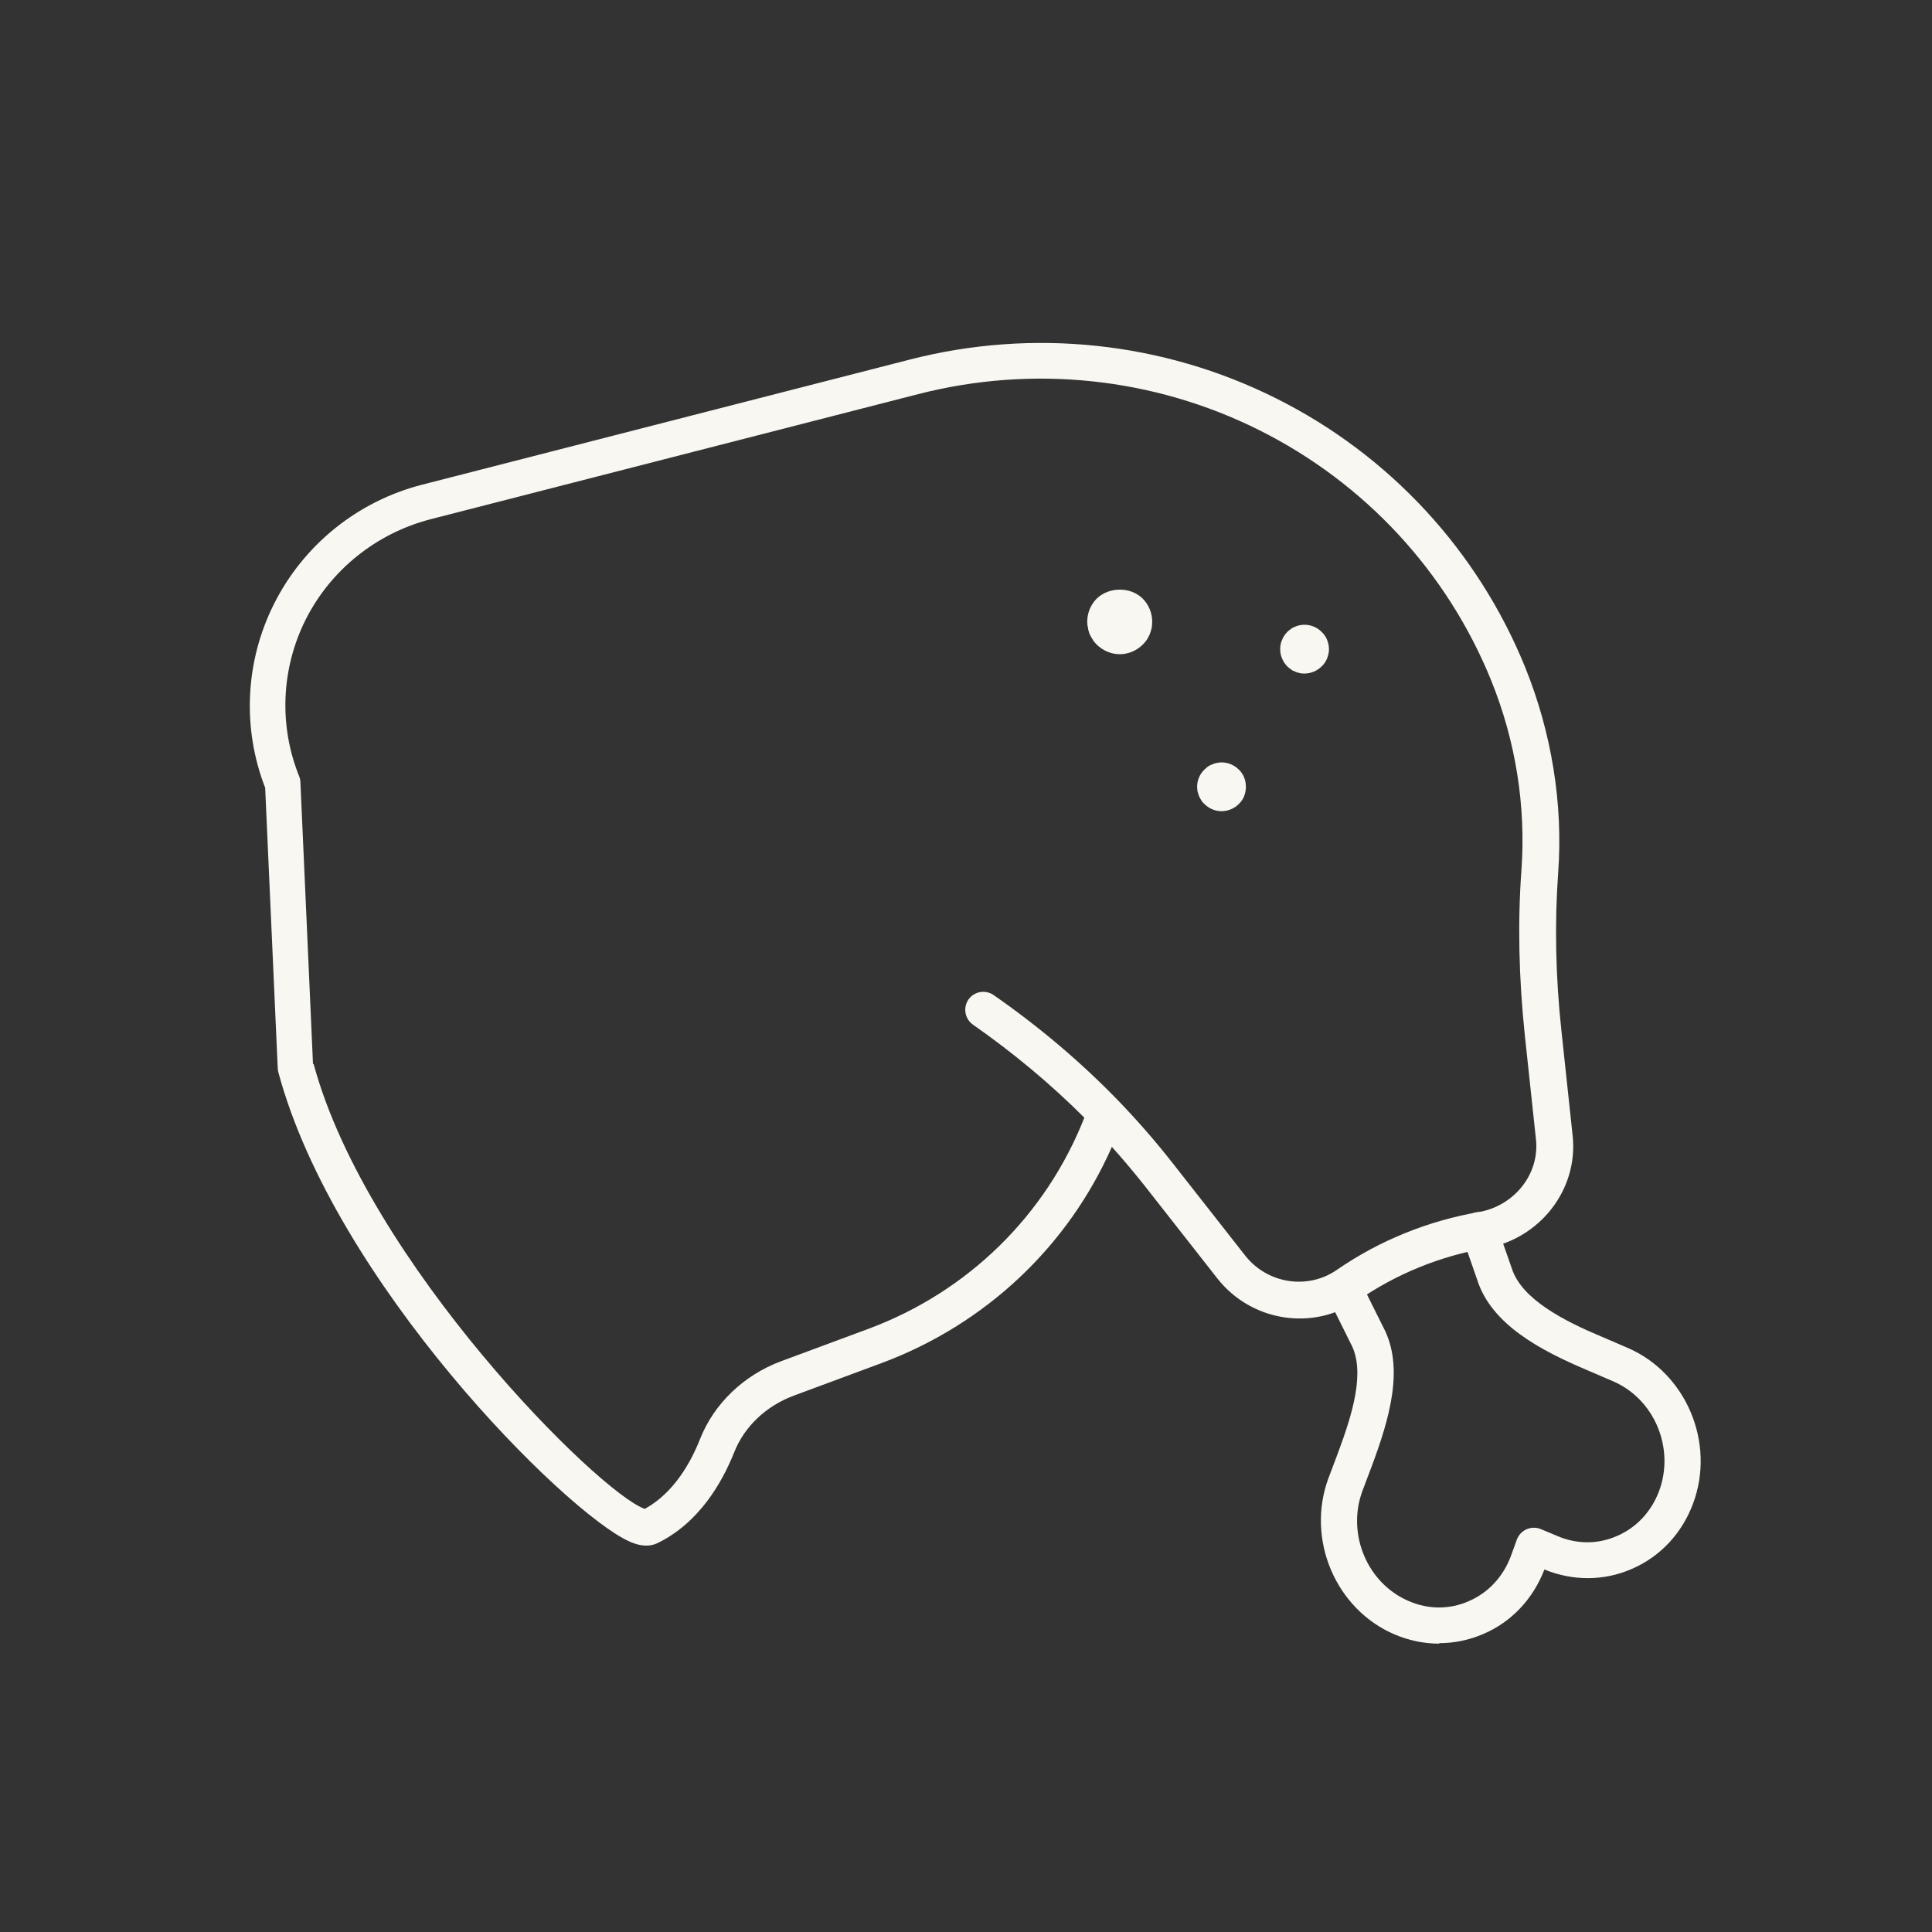
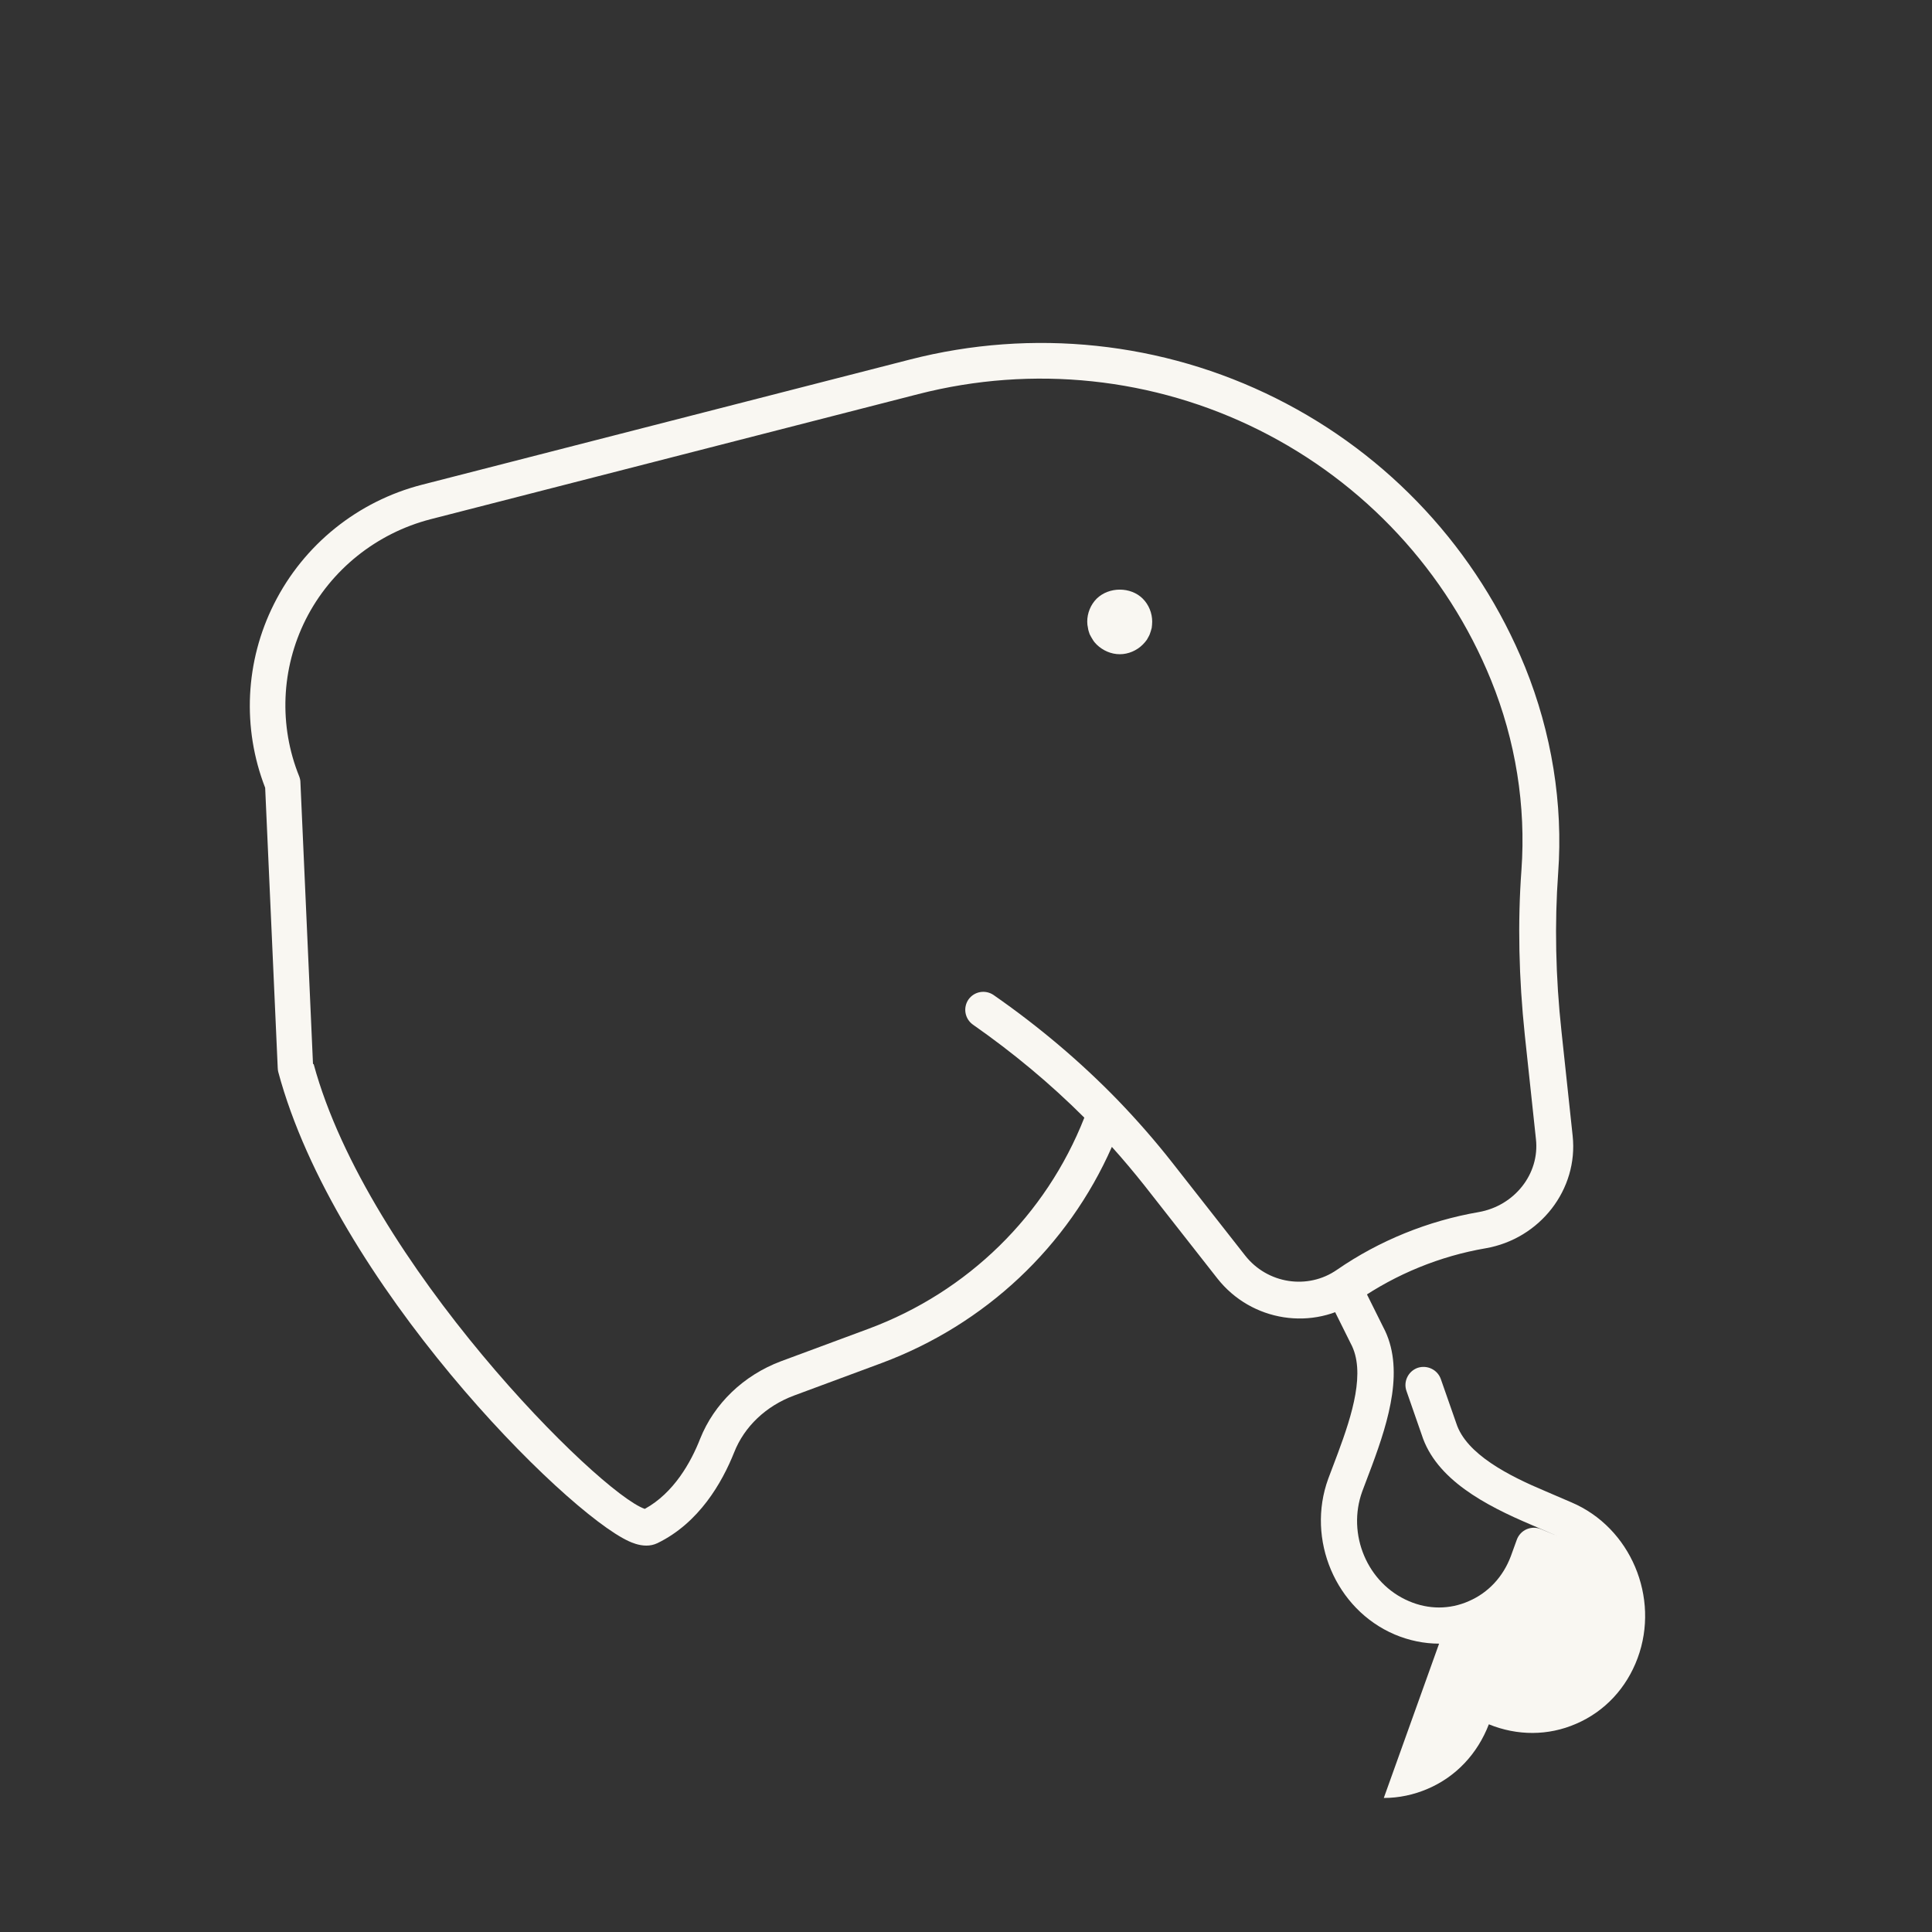
<svg xmlns="http://www.w3.org/2000/svg" id="Layer_1" data-name="Layer 1" viewBox="0 0 80 80">
  <rect x="0" y="0" width="80" height="80" fill="#333333" stroke="none" />
  <defs>
    <style>
      .cls-1 {
        fill: #f9f7f2;
      }
    </style>
  </defs>
  <path class="cls-1" d="M26.76,64c-.32,0-.61-.13-.72-.18-2.65-1.21-12.19-10.73-14.52-19.44-.01-.05-.02-.11-.02-.16l-.52-11.6c-.96-2.47-.83-5.24.37-7.62,1.23-2.45,3.47-4.25,6.13-4.93l20.19-5.18c5.09-1.31,10.48-.74,15.16,1.6,4.69,2.34,8.35,6.29,10.32,11.13,1.1,2.72,1.58,5.67,1.37,8.53-.15,2.08-.11,4.29.14,6.58l.46,4.3c.24,2.22-1.35,4.27-3.61,4.66-1.87.32-3.69,1.06-5.27,2.15-1.86,1.29-4.42.89-5.83-.9l-3.02-3.85c-.43-.54-.88-1.08-1.35-1.6-1.82,4.13-5.24,7.35-9.53,8.95l-3.64,1.35c-1.15.43-2.05,1.28-2.47,2.35-.5,1.25-1.45,2.92-3.18,3.76-.15.07-.3.1-.45.1ZM12.99,44.07c2.23,8.21,11.82,17.76,13.71,18.41,1.2-.66,1.91-1.93,2.29-2.9.58-1.46,1.8-2.63,3.34-3.21l3.64-1.35c4.11-1.53,7.34-4.7,8.93-8.74-1.4-1.4-2.95-2.69-4.61-3.85-.34-.24-.42-.7-.19-1.04.24-.34.7-.42,1.04-.19,1.87,1.3,3.61,2.77,5.16,4.37,0,0,0,0,0,0,.79.82,1.55,1.69,2.24,2.57l3.02,3.85c.92,1.17,2.59,1.43,3.8.59,1.75-1.21,3.78-2.03,5.87-2.39,1.48-.26,2.53-1.58,2.37-3.02l-.46-4.3c-.25-2.37-.3-4.68-.14-6.85.19-2.64-.24-5.35-1.26-7.86-1.83-4.5-5.24-8.17-9.6-10.35-4.36-2.18-9.37-2.71-14.12-1.49l-20.19,5.18c-2.24.58-4.13,2.09-5.17,4.15-1.02,2.03-1.12,4.4-.27,6.5.03.08.05.16.05.25l.52,11.65Z" />
-   <path class="cls-1" d="M59.59,68.06c-.62,0-1.25-.13-1.84-.38-2.44-1.04-3.67-3.93-2.75-6.45l.4-1.06c.59-1.59,1.16-3.38.53-4.54l-.98-1.97c-.18-.37-.03-.82.34-1.01.37-.18.82-.03,1.01.34l.97,1.95c.91,1.69.24,3.86-.46,5.75l-.4,1.06c-.65,1.78.21,3.82,1.93,4.55.81.35,1.69.35,2.48,0,.81-.35,1.42-1.01,1.74-1.86l.25-.69c.07-.19.22-.35.41-.43.19-.08.4-.08.59,0l.67.28c.81.35,1.69.35,2.48,0,.81-.35,1.42-1.01,1.74-1.86.66-1.78-.2-3.82-1.92-4.55l-1.07-.46c-1.91-.81-3.95-1.88-4.54-3.73l-.63-1.81c-.14-.39.07-.82.46-.96.39-.13.82.07.96.46l.64,1.83c.41,1.29,2.2,2.19,3.7,2.82l1.07.46c2.45,1.04,3.67,3.94,2.74,6.45-.46,1.24-1.36,2.21-2.55,2.72-1.15.5-2.43.5-3.61.02-.47,1.22-1.36,2.17-2.53,2.67-.58.25-1.2.38-1.82.38Z" />
+   <path class="cls-1" d="M59.59,68.06c-.62,0-1.25-.13-1.84-.38-2.44-1.04-3.67-3.93-2.75-6.45l.4-1.06c.59-1.59,1.16-3.38.53-4.54l-.98-1.97c-.18-.37-.03-.82.34-1.01.37-.18.82-.03,1.01.34l.97,1.95c.91,1.69.24,3.86-.46,5.75l-.4,1.06c-.65,1.78.21,3.82,1.93,4.55.81.35,1.69.35,2.48,0,.81-.35,1.42-1.01,1.74-1.86l.25-.69c.07-.19.22-.35.41-.43.19-.08.4-.08.59,0l.67.28l-1.07-.46c-1.91-.81-3.95-1.88-4.54-3.73l-.63-1.81c-.14-.39.07-.82.46-.96.39-.13.82.07.96.46l.64,1.83c.41,1.29,2.2,2.19,3.7,2.82l1.07.46c2.45,1.04,3.67,3.94,2.74,6.45-.46,1.24-1.36,2.21-2.55,2.72-1.15.5-2.43.5-3.61.02-.47,1.22-1.36,2.17-2.53,2.67-.58.25-1.2.38-1.82.38Z" />
  <g>
    <path class="cls-1" d="M46.37,27.09c-.36,0-.7-.15-.96-.4-.06-.06-.12-.13-.16-.2-.05-.08-.09-.15-.13-.23-.03-.09-.06-.17-.07-.26-.02-.08-.03-.17-.03-.26,0-.35.14-.7.39-.95.51-.5,1.41-.5,1.91,0,.25.25.39.6.39.95,0,.09-.01.18-.02.26-.02.09-.05.17-.08.26-.03.08-.08.15-.12.23-.05.07-.11.14-.17.2-.25.25-.6.4-.95.4Z" />
-     <path class="cls-1" d="M54.02,27.89c-.07,0-.14,0-.2-.02-.06-.01-.13-.03-.19-.06-.06-.02-.12-.05-.17-.09-.06-.04-.11-.08-.16-.13-.09-.09-.16-.2-.21-.32-.06-.13-.08-.26-.08-.39s.02-.26.08-.39c.05-.12.12-.23.21-.32.05-.05.1-.09.16-.13.05-.04.11-.07.17-.09.06-.03.13-.05.19-.06.33-.07.68.04.91.28.1.09.17.2.22.32.05.13.08.26.08.39s-.03.26-.08.39c-.05.12-.12.23-.22.32-.19.19-.45.3-.71.3Z" />
-     <path class="cls-1" d="M50.58,33.59c-.26,0-.52-.11-.71-.3-.05-.04-.09-.1-.13-.15-.03-.06-.06-.11-.09-.17-.02-.07-.04-.13-.06-.19-.01-.07-.02-.13-.02-.2,0-.27.11-.53.3-.71.05-.05.1-.09.15-.13.06-.04.12-.07.18-.09.06-.03.12-.05.19-.06.33-.07.67.04.91.28.19.18.29.44.29.71s-.1.53-.29.71c-.1.1-.21.17-.33.22s-.25.08-.39.08Z" />
  </g>
</svg>